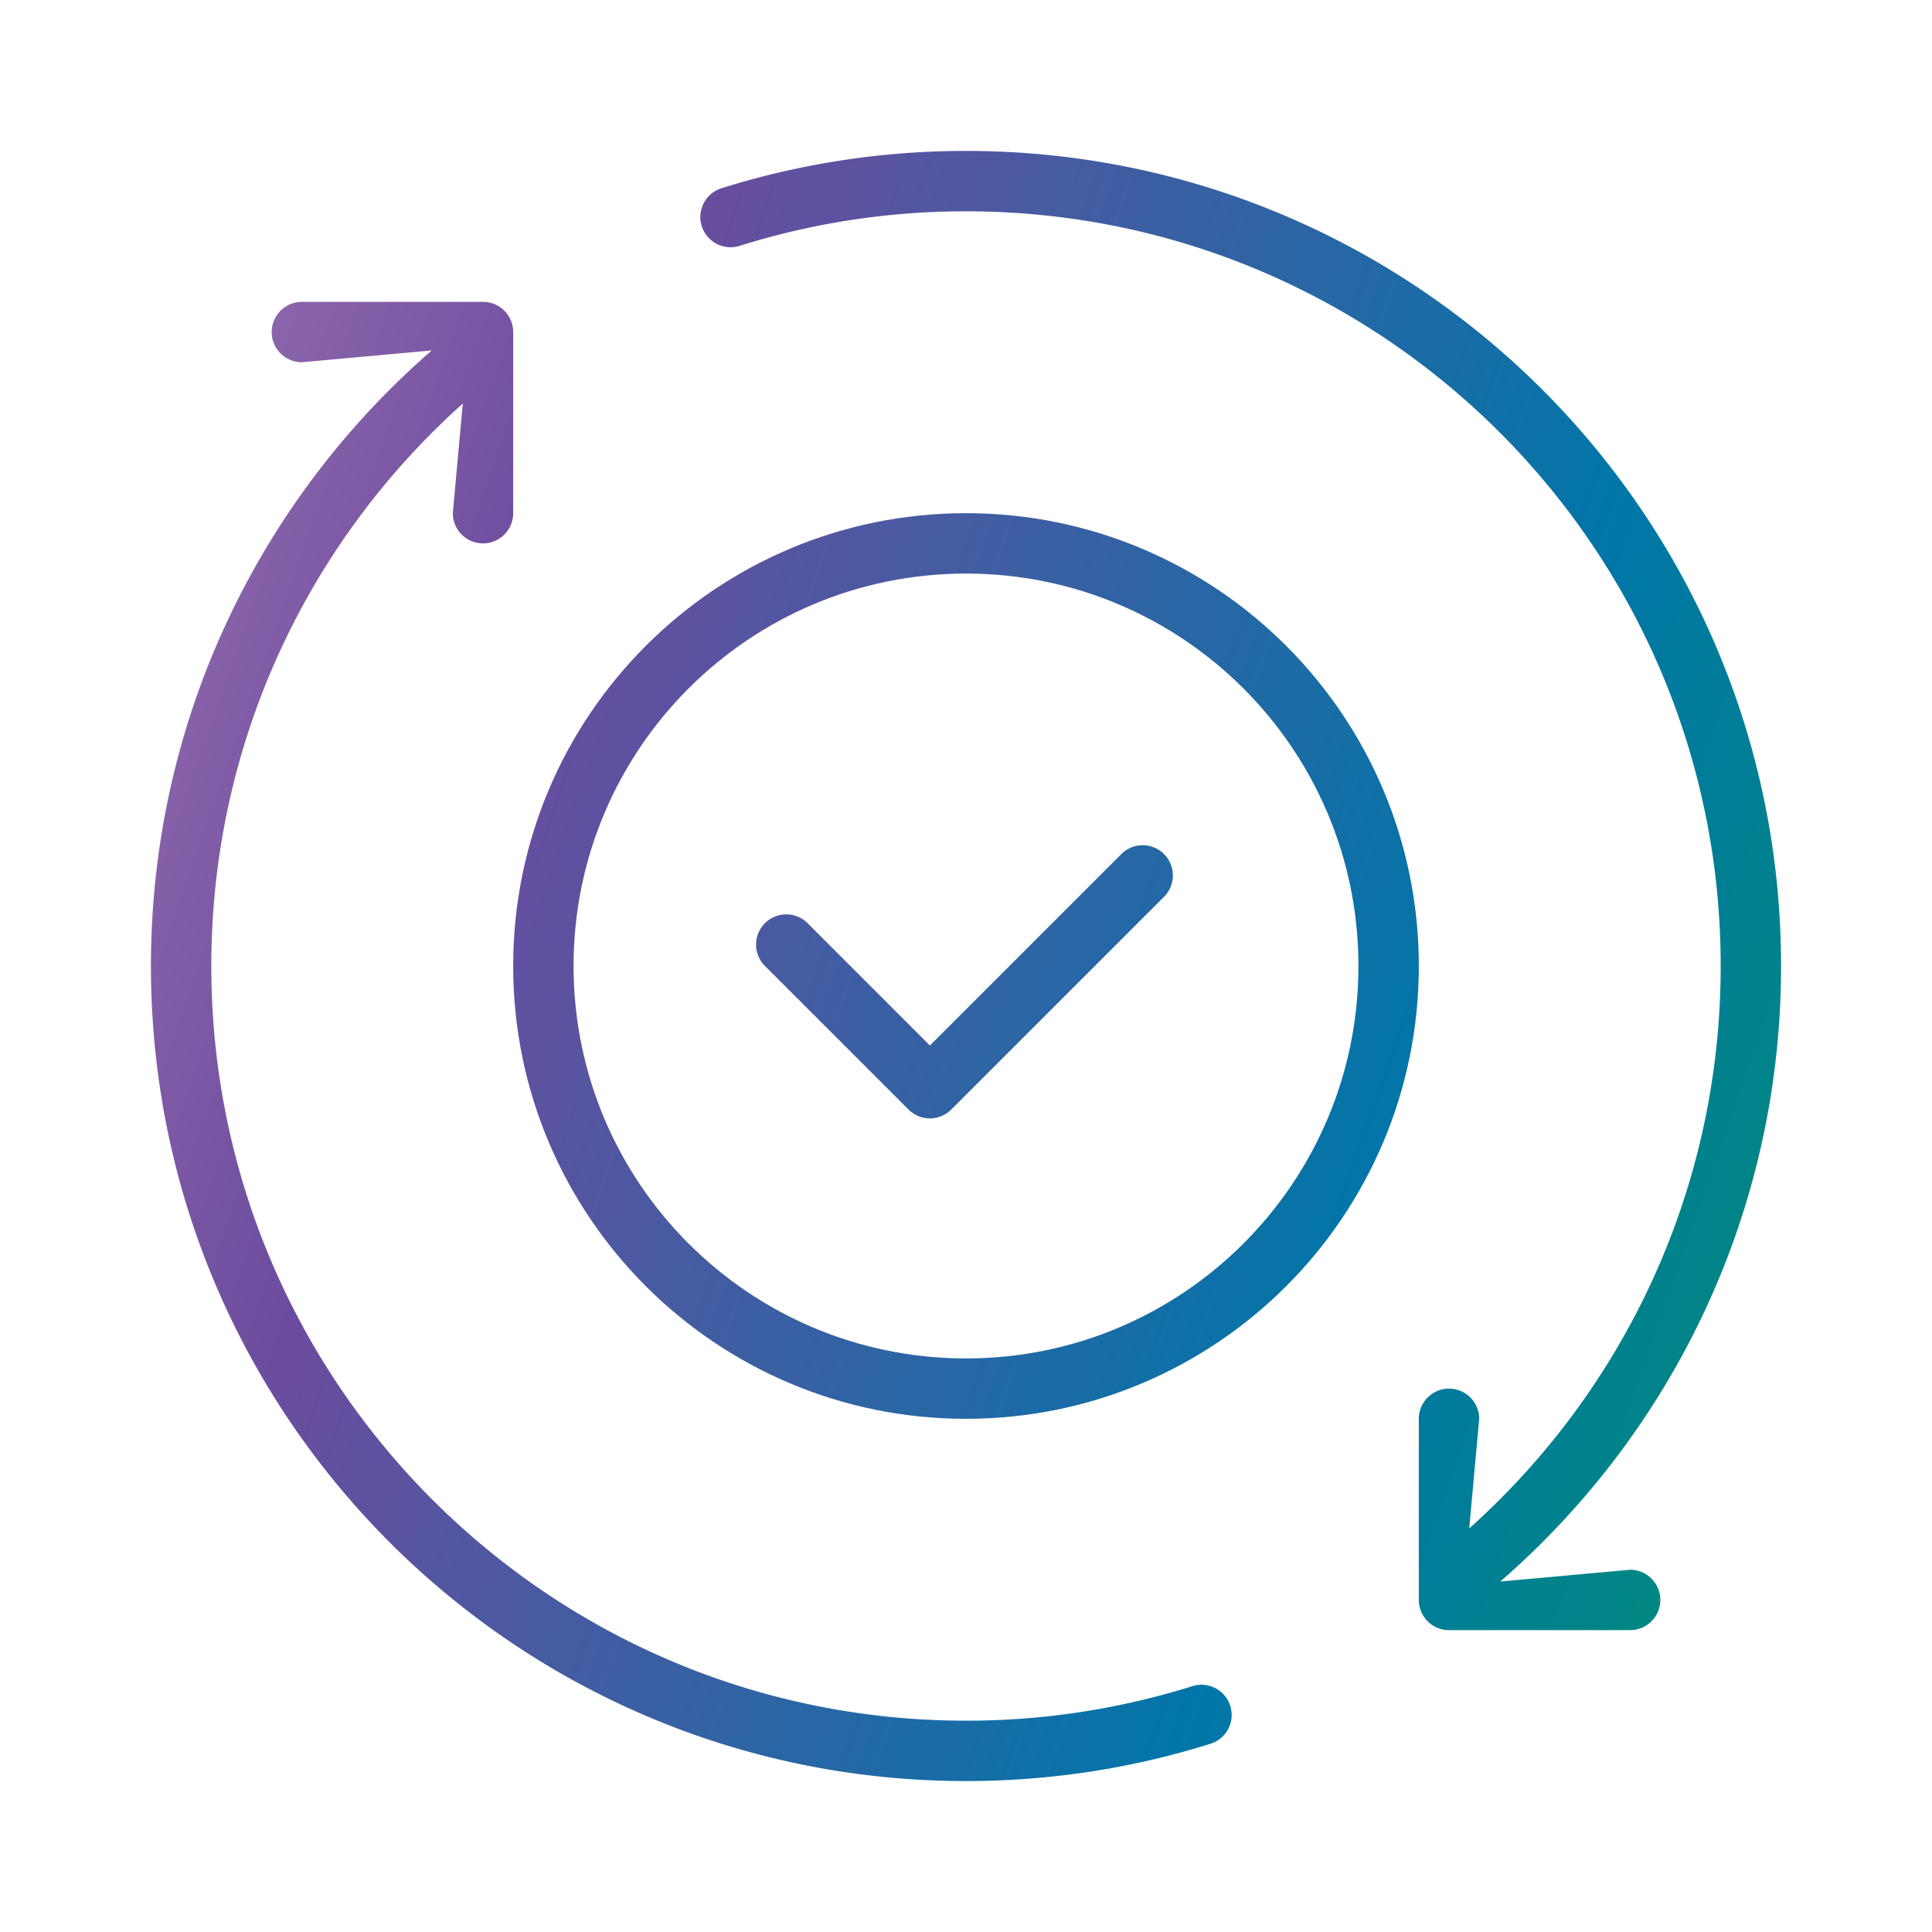
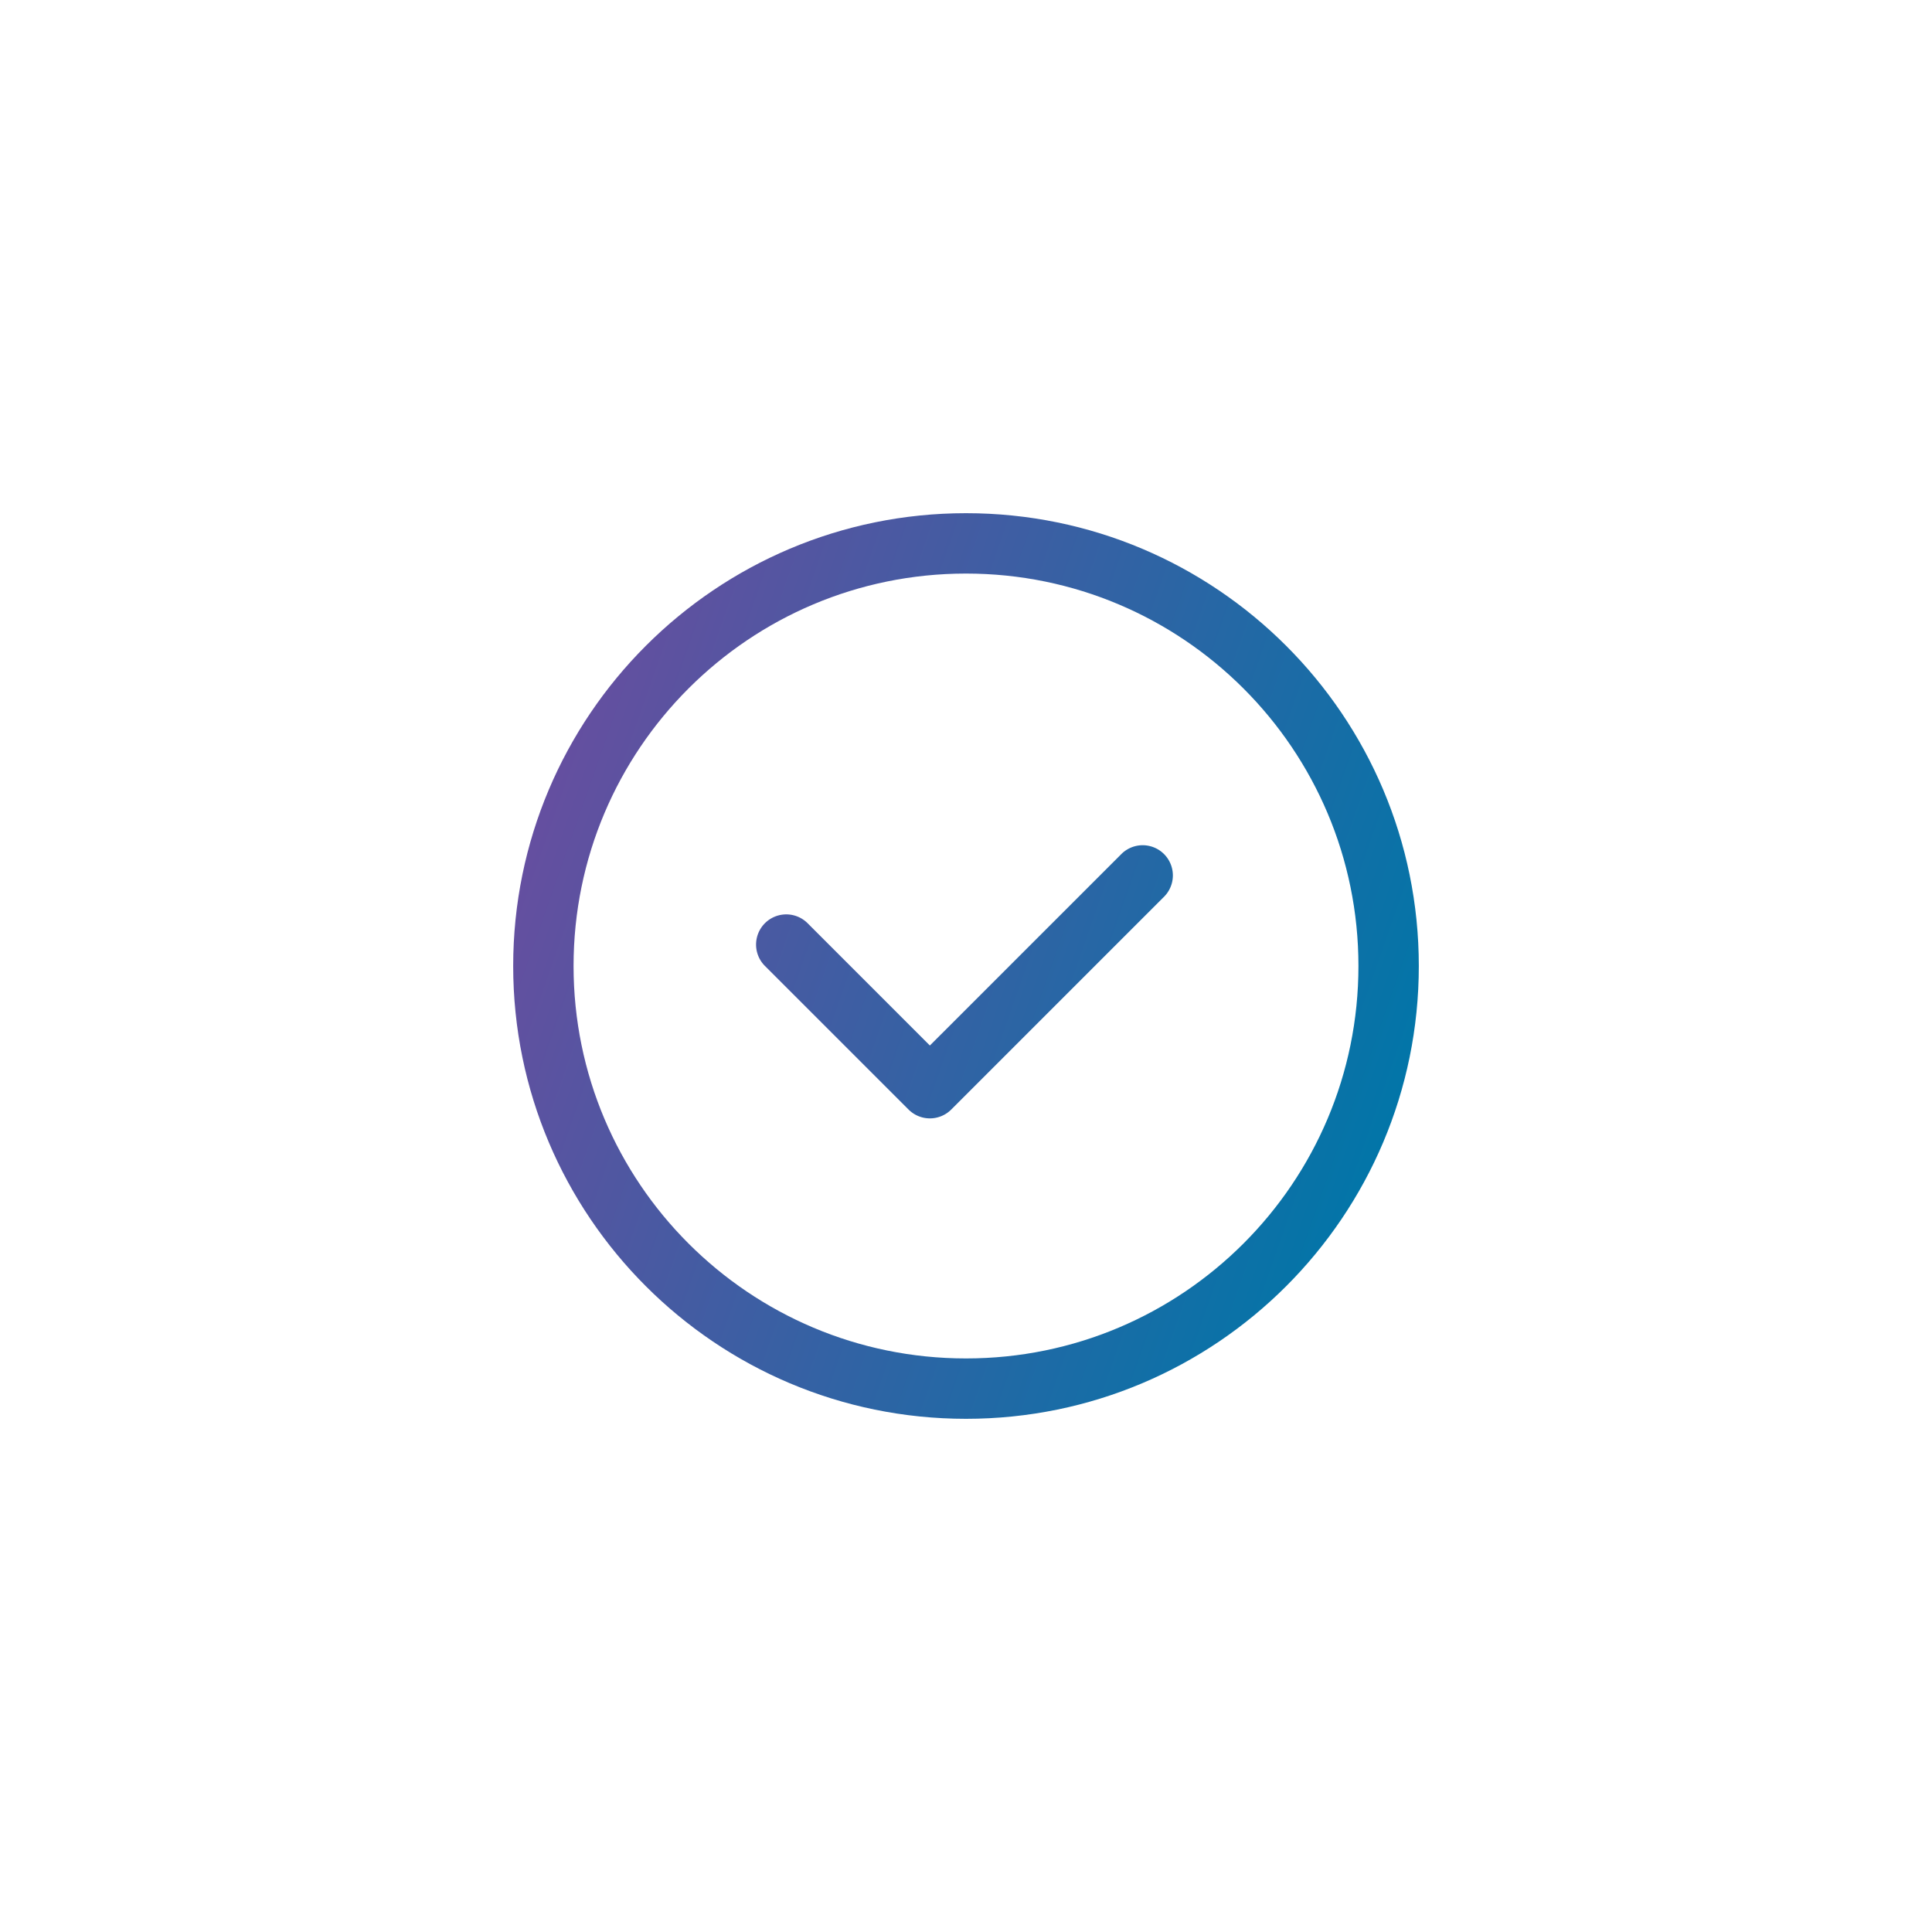
<svg xmlns="http://www.w3.org/2000/svg" width="64" height="64" viewBox="0 0 64 64" fill="none">
-   <path d="M32 7a24.99 24.99 0 00-7.5 1.144 1 1 0 11-.6-1.908A26.989 26.989 0 0132 5c14.912 0 27 12.088 27 27 0 8.142-3.605 15.442-9.302 20.391L54 52a1 1 0 110 2h-6a1 1 0 01-1-1v-6a1 1 0 112 0l-.33 3.631C53.784 46.053 57 39.402 57 32 57 18.193 45.807 7 32 7z" fill="url(#paint0_linear_2652_20029)" />
-   <path d="M14.302 11.609C8.605 16.558 5 23.859 5 32c0 14.912 12.088 27 27 27 2.82 0 5.541-.433 8.1-1.236a1 1 0 10-.6-1.908A24.992 24.992 0 0132 57C18.193 57 7 45.807 7 32c0-7.402 3.216-14.052 8.33-18.631L15 17a1 1 0 102 0v-6a1 1 0 00-1-1h-6a1 1 0 100 2l4.302-.391z" fill="url(#paint1_linear_2652_20029)" />
  <path d="M37.158 28.28a1 1 0 011.414 1.414l-7.061 7.061a1 1 0 01-1.414 0l-4.758-4.757a1 1 0 011.414-1.415l4.05 4.051 6.355-6.354z" fill="url(#paint2_linear_2652_20029)" />
  <path fill-rule="evenodd" clip-rule="evenodd" d="M17 32c0-8.284 6.716-15 15-15 8.284 0 15 6.716 15 15 0 8.284-6.716 15-15 15-8.284 0-15-6.716-15-15zm15-13c-7.18 0-13 5.82-13 13s5.82 13 13 13 13-5.82 13-13-5.82-13-13-13z" fill="url(#paint3_linear_2652_20029)" />
  <defs>
    <linearGradient id="paint0_linear_2652_20029" x1="-1" y1="-.4" x2="81.624" y2="28.563" gradientUnits="userSpaceOnUse">
      <stop stop-color="#AF81B9" />
      <stop offset=".281" stop-color="#6C4C9F" />
      <stop offset=".656" stop-color="#0076A8" />
      <stop offset=".948" stop-color="#00965E" />
    </linearGradient>
    <linearGradient id="paint1_linear_2652_20029" x1="-1" y1="-.4" x2="81.624" y2="28.563" gradientUnits="userSpaceOnUse">
      <stop stop-color="#AF81B9" />
      <stop offset=".281" stop-color="#6C4C9F" />
      <stop offset=".656" stop-color="#0076A8" />
      <stop offset=".948" stop-color="#00965E" />
    </linearGradient>
    <linearGradient id="paint2_linear_2652_20029" x1="-1" y1="-.4" x2="81.624" y2="28.563" gradientUnits="userSpaceOnUse">
      <stop stop-color="#AF81B9" />
      <stop offset=".281" stop-color="#6C4C9F" />
      <stop offset=".656" stop-color="#0076A8" />
      <stop offset=".948" stop-color="#00965E" />
    </linearGradient>
    <linearGradient id="paint3_linear_2652_20029" x1="-1" y1="-.4" x2="81.624" y2="28.563" gradientUnits="userSpaceOnUse">
      <stop stop-color="#AF81B9" />
      <stop offset=".281" stop-color="#6C4C9F" />
      <stop offset=".656" stop-color="#0076A8" />
      <stop offset=".948" stop-color="#00965E" />
    </linearGradient>
  </defs>
</svg>